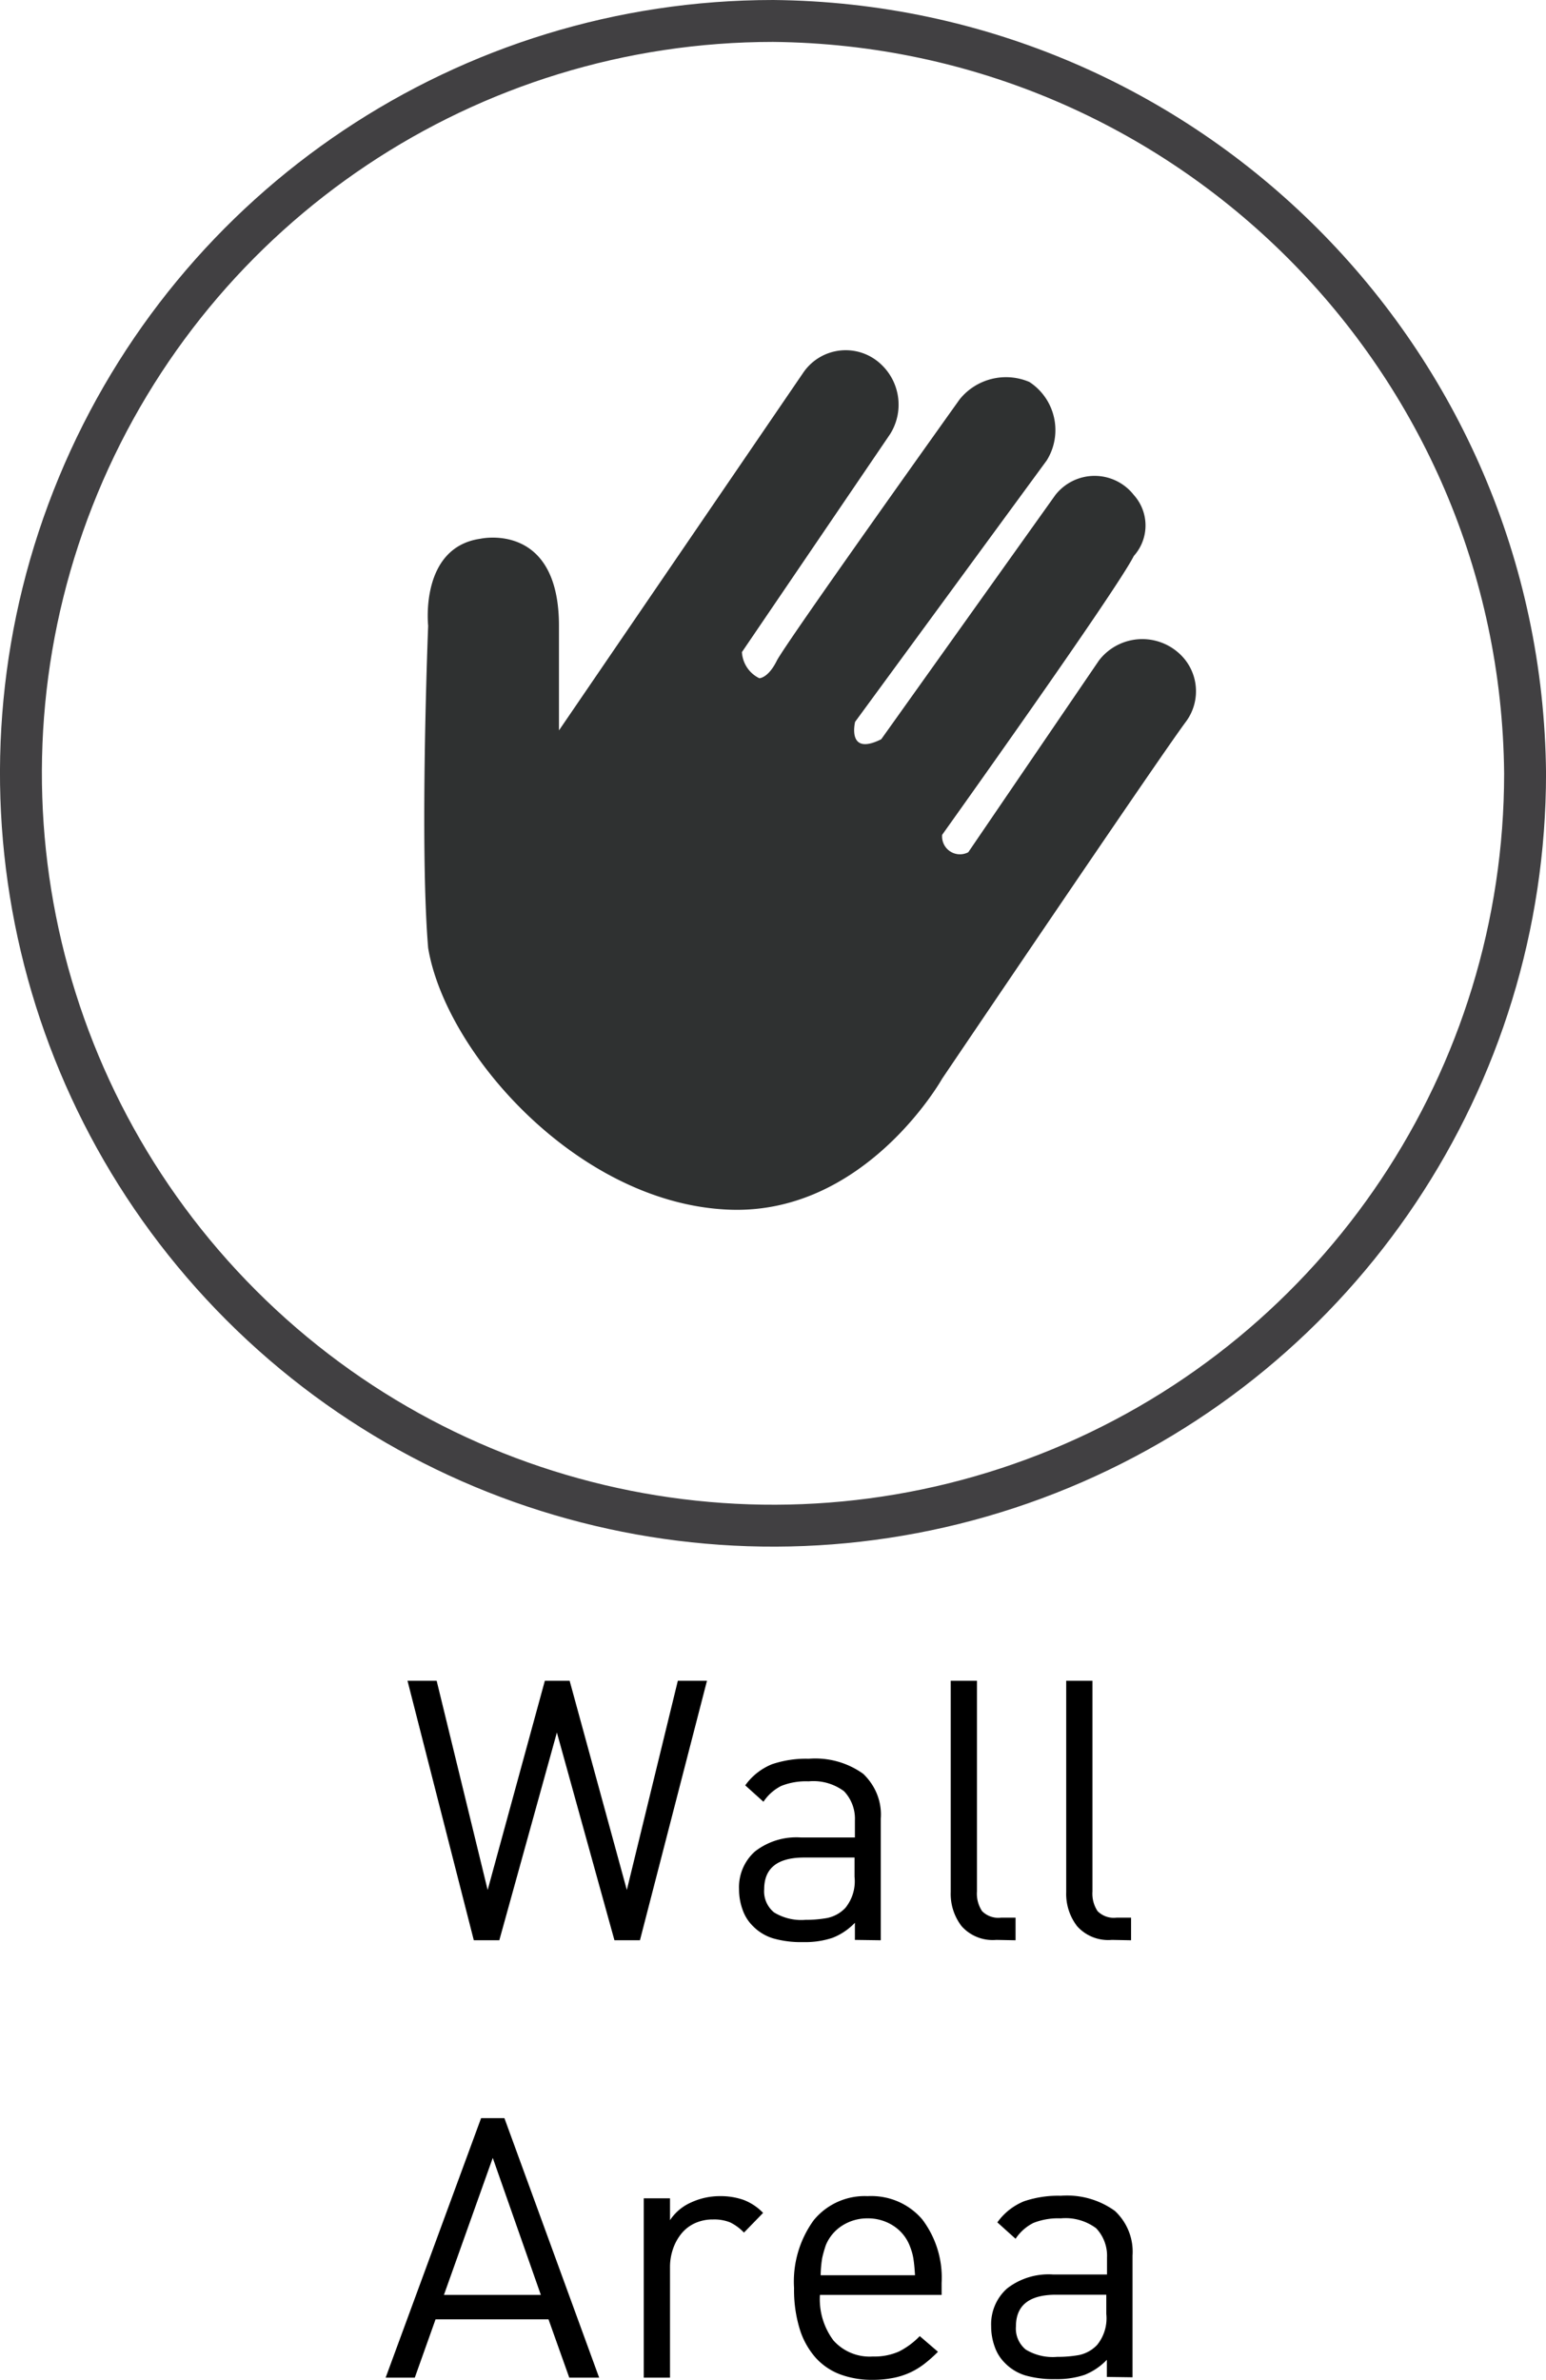
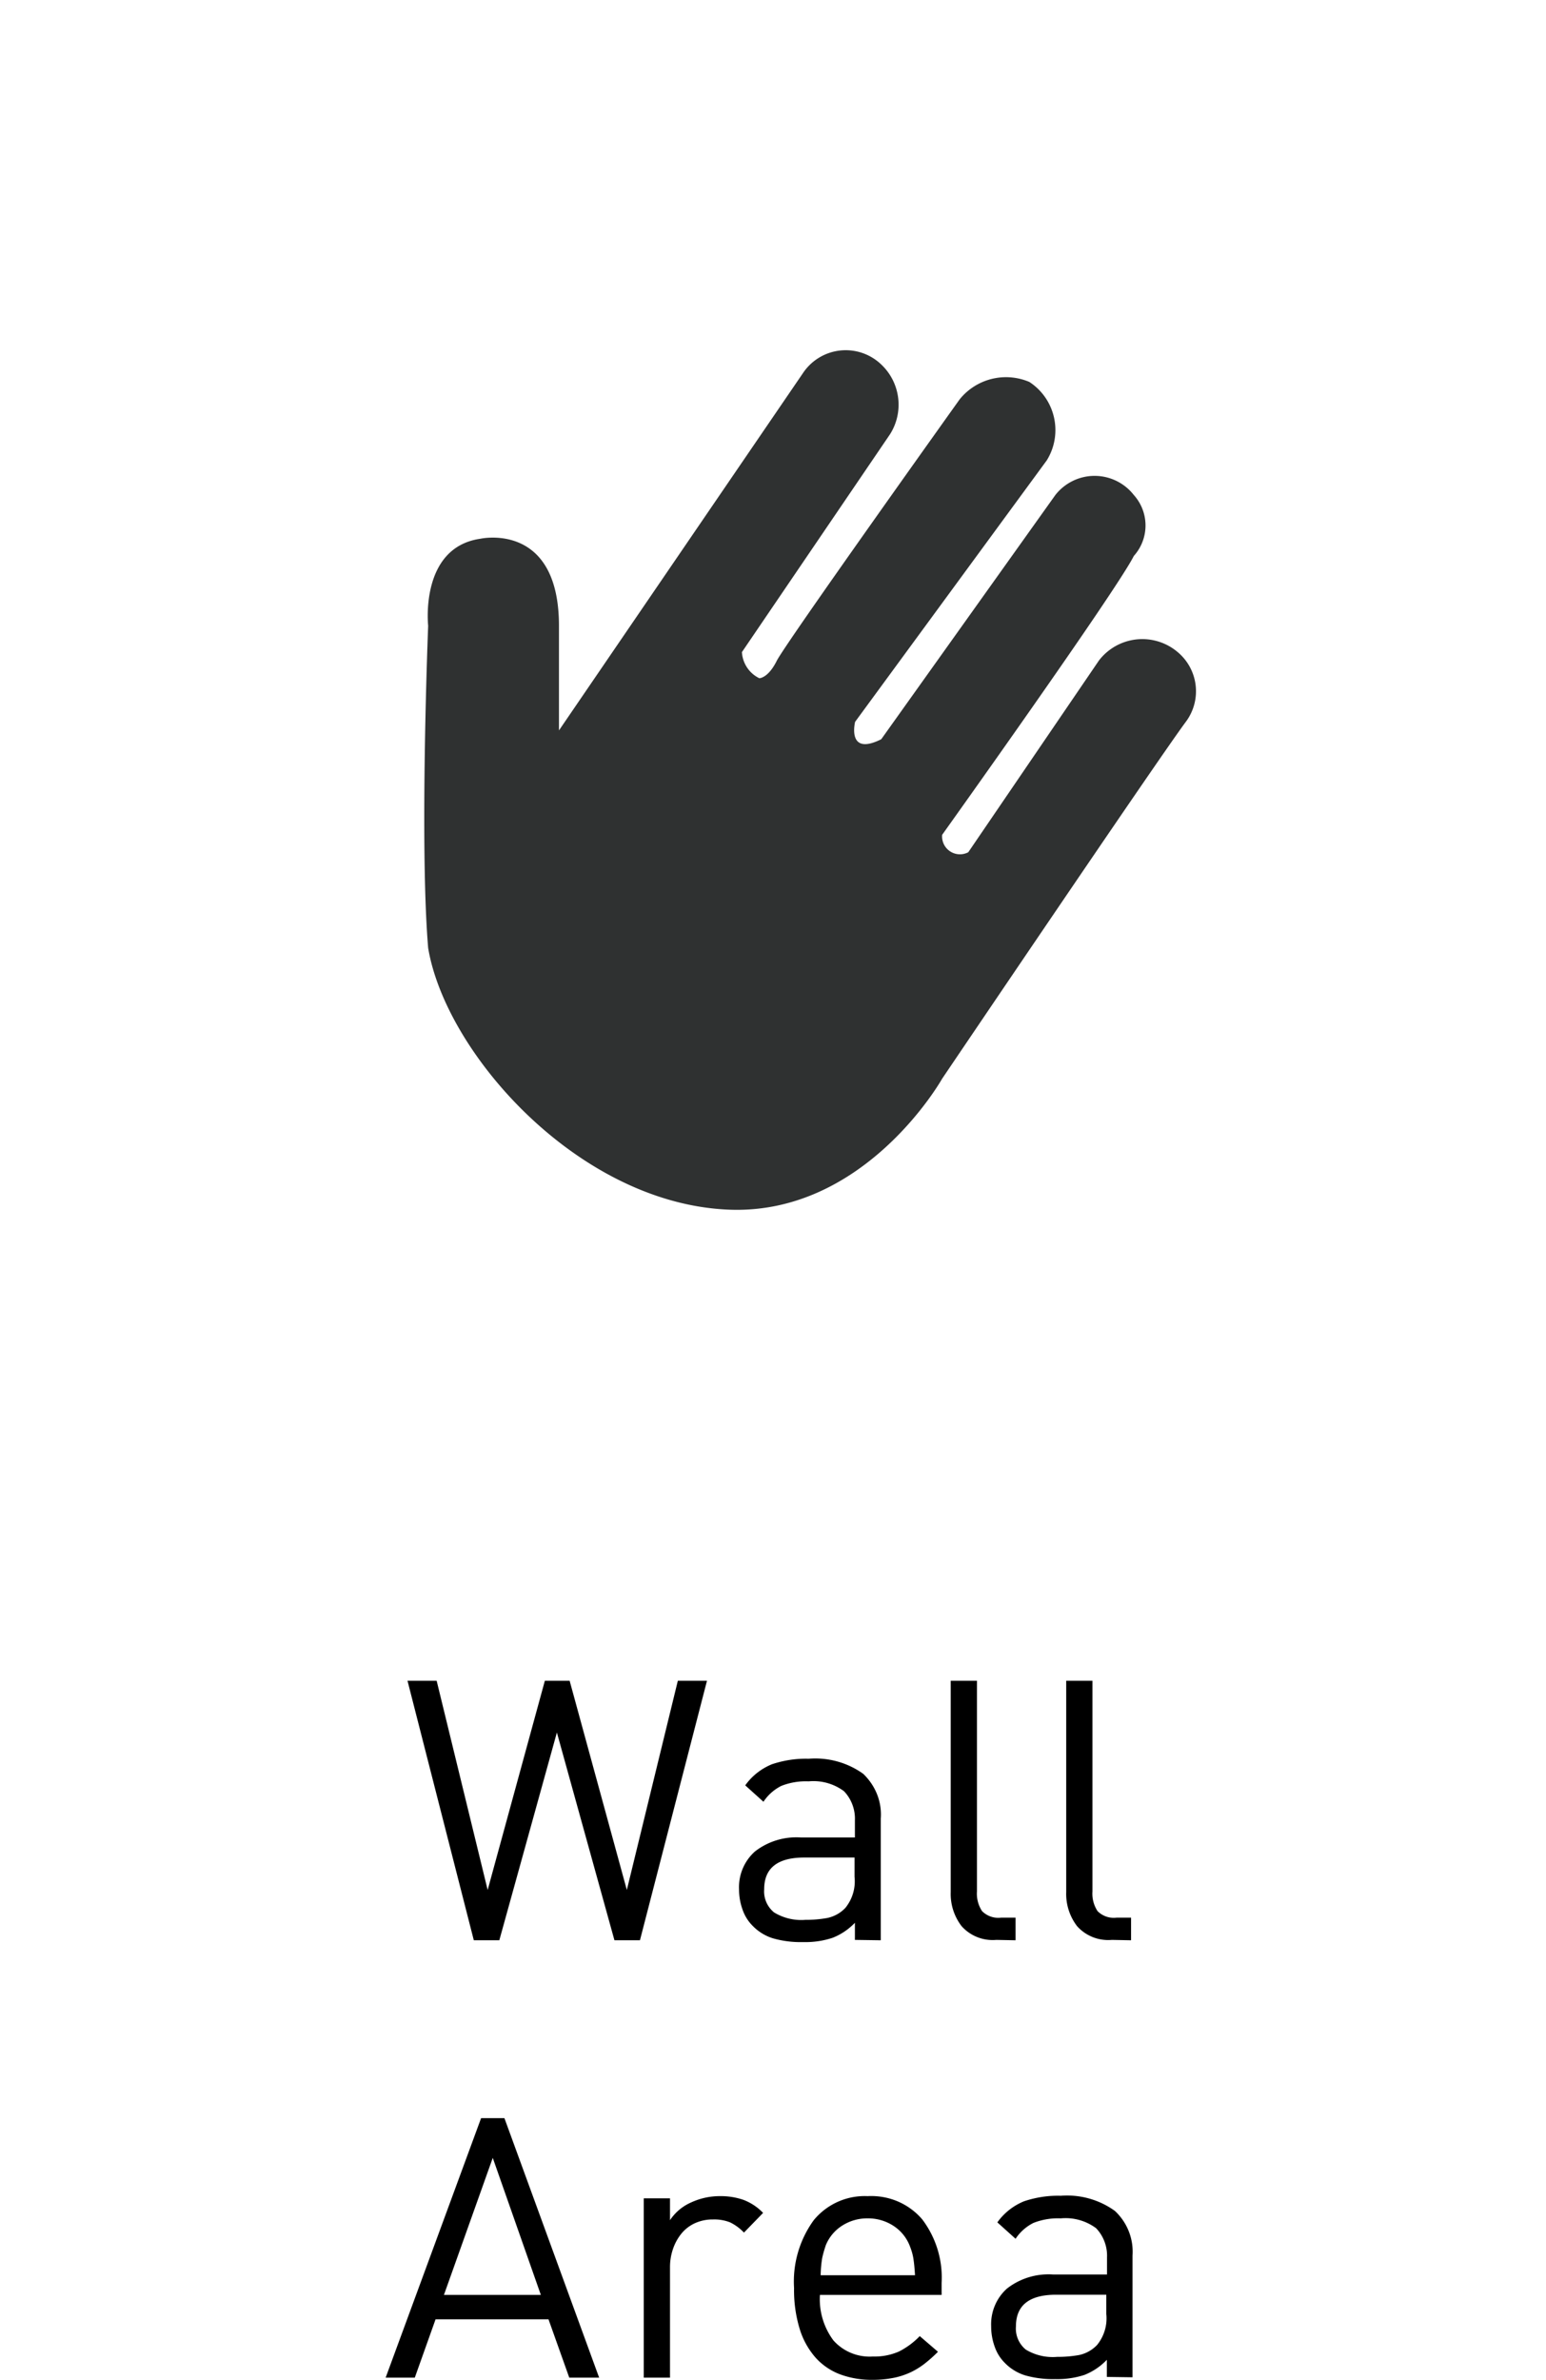
<svg xmlns="http://www.w3.org/2000/svg" width="42.434" height="65.293">
-   <path d="M41.86 21.217c0 8.35-5.03 15.876-12.743 19.07s-16.592 1.43-22.496-4.475-7.67-14.782-4.474-22.496S12.87.575 21.218.575C32.574.682 41.753 9.86 41.86 21.217z" fill="none" stroke="#414042" stroke-miterlimit="10" stroke-width="1.15" />
  <path d="M11.752 17.17s-.24-2.152 1.438-2.39c0 0 2.152-.478 2.152 2.39v2.87l6.695-9.8a1.41 1.41 0 0 1 2.152-.239c.527.498.628 1.3.24 1.913l-4.065 5.977a.85.85 0 0 0 .478.717c0 0 .24 0 .478-.478s5.02-7.173 5.02-7.173c.46-.57 1.24-.764 1.913-.478.718.468.93 1.424.478 2.152l-5.26 7.173s-.24.956.717.478l4.78-6.702c.26-.33.656-.524 1.076-.524s.817.193 1.076.524a1.25 1.25 0 0 1 0 1.674c-.478.956-5.26 7.65-5.26 7.65a.49.49 0 0 0 .717.478l3.586-5.26a1.5 1.5 0 0 1 2.152-.239 1.4 1.4 0 0 1 .239 1.913c-.717.956-6.695 9.8-6.695 9.8s-2.152 3.826-5.977 3.586c-4.065-.24-7.65-4.3-8.13-7.173-.24-2.864 0-8.84 0-8.84z" fill="#2f3131" />
  <path d="M19.405 46.113h-.8l-1.4 5.74-1.57-5.74h-.68l-1.57 5.74-1.4-5.74h-.8l1.82 7.12h.7l1.58-5.7 1.58 5.7h.7zm4.77 7.12v-3.34c.034-.46-.143-.9-.48-1.225-.432-.31-.96-.458-1.5-.415-.34-.01-.68.042-1.005.15-.295.12-.55.32-.735.58l.5.45a1.27 1.27 0 0 1 .49-.435c.238-.094.494-.136.75-.125.346-.033.69.063.97.27.207.216.313.51.3.8v.47h-1.48a1.85 1.85 0 0 0-1.265.385c-.293.262-.452.642-.435 1.035a1.63 1.63 0 0 0 .095.555c.057.167.15.32.275.445.153.16.344.278.555.345a2.77 2.77 0 0 0 .835.105 2.38 2.38 0 0 0 .8-.115c.235-.09.446-.233.62-.415v.47zm-.72-1.74c.033.305-.057.61-.25.85a.95.95 0 0 1-.505.28 3.33 3.33 0 0 1-.595.05 1.43 1.43 0 0 1-.86-.205c-.188-.155-.29-.392-.27-.635q0-.87 1.1-.87h1.38zm4.42 1.74v-.62h-.4c-.192.023-.384-.043-.52-.18a.87.87 0 0 1-.14-.54v-5.78h-.72v5.8a1.45 1.45 0 0 0 .3.935c.24.267.592.406.95.375zm3.17 0v-.62h-.4c-.192.023-.384-.043-.52-.18a.87.87 0 0 1-.14-.54v-5.78h-.72v5.8a1.45 1.45 0 0 0 .3.935c.24.267.592.406.95.375zm-14.6 12l-2.6-7.12h-.64l-2.62 7.12h.8l.57-1.6h3.1l.57 1.6zm-1.6-2.27h-2.66l1.34-3.76zm6.1-2.25c-.152-.16-.34-.283-.545-.36a1.91 1.91 0 0 0-.635-.1 1.88 1.88 0 0 0-.8.175c-.234.103-.434.272-.575.485v-.6h-.72v4.92h.72v-3.02c-.002-.177.027-.353.085-.52.053-.153.132-.295.235-.42a1.03 1.03 0 0 1 .37-.28 1.17 1.17 0 0 1 .49-.1 1.17 1.17 0 0 1 .47.08c.143.07.27.164.38.28zm4.9 2.25v-.33c.035-.624-.153-1.24-.53-1.74-.37-.434-.92-.67-1.5-.64a1.81 1.81 0 0 0-1.48.66c-.39.538-.582 1.196-.54 1.86a3.64 3.64 0 0 0 .155 1.125c.088.29.236.557.435.785a1.72 1.72 0 0 0 .675.46c.283.103.583.154.885.15a2.9 2.9 0 0 0 .565-.051c.16-.03.316-.08.465-.147a2.05 2.05 0 0 0 .395-.239 3.8 3.8 0 0 0 .375-.333l-.5-.43c-.166.173-.36.317-.575.425a1.67 1.67 0 0 1-.715.135 1.33 1.33 0 0 1-1.08-.442 1.89 1.89 0 0 1-.37-1.248zm-.72-.54h-2.6c.002-.154.016-.308.04-.46.025-.123.062-.244.1-.36a1.15 1.15 0 0 1 .45-.54c.21-.134.452-.203.7-.2.248-.003.49.066.7.2a1.15 1.15 0 0 1 .45.54q.04.1.065.185c.017.057.03.116.04.175q.015.1.025.2.01.1.02.26zm5.96 2.8v-3.34c.032-.46-.146-.91-.485-1.225-.43-.31-.957-.456-1.485-.415-.34-.01-.68.042-1.005.15-.295.12-.55.32-.735.58l.5.45a1.27 1.27 0 0 1 .49-.435c.238-.094.494-.136.75-.125.346-.033.69.063.97.27.207.216.313.51.3.8v.47h-1.48a1.85 1.85 0 0 0-1.265.385c-.293.262-.452.642-.435 1.035a1.63 1.63 0 0 0 .095.555c.057.167.15.32.275.445.153.16.344.278.555.345a2.77 2.77 0 0 0 .835.105 2.38 2.38 0 0 0 .8-.115c.233-.092.443-.233.615-.415v.47zm-.72-1.74c.033.305-.057.61-.25.85a.95.95 0 0 1-.5.28 3.33 3.33 0 0 1-.6.05 1.43 1.43 0 0 1-.86-.2c-.188-.155-.29-.392-.27-.635q0-.87 1.1-.87h1.38z" />
</svg>